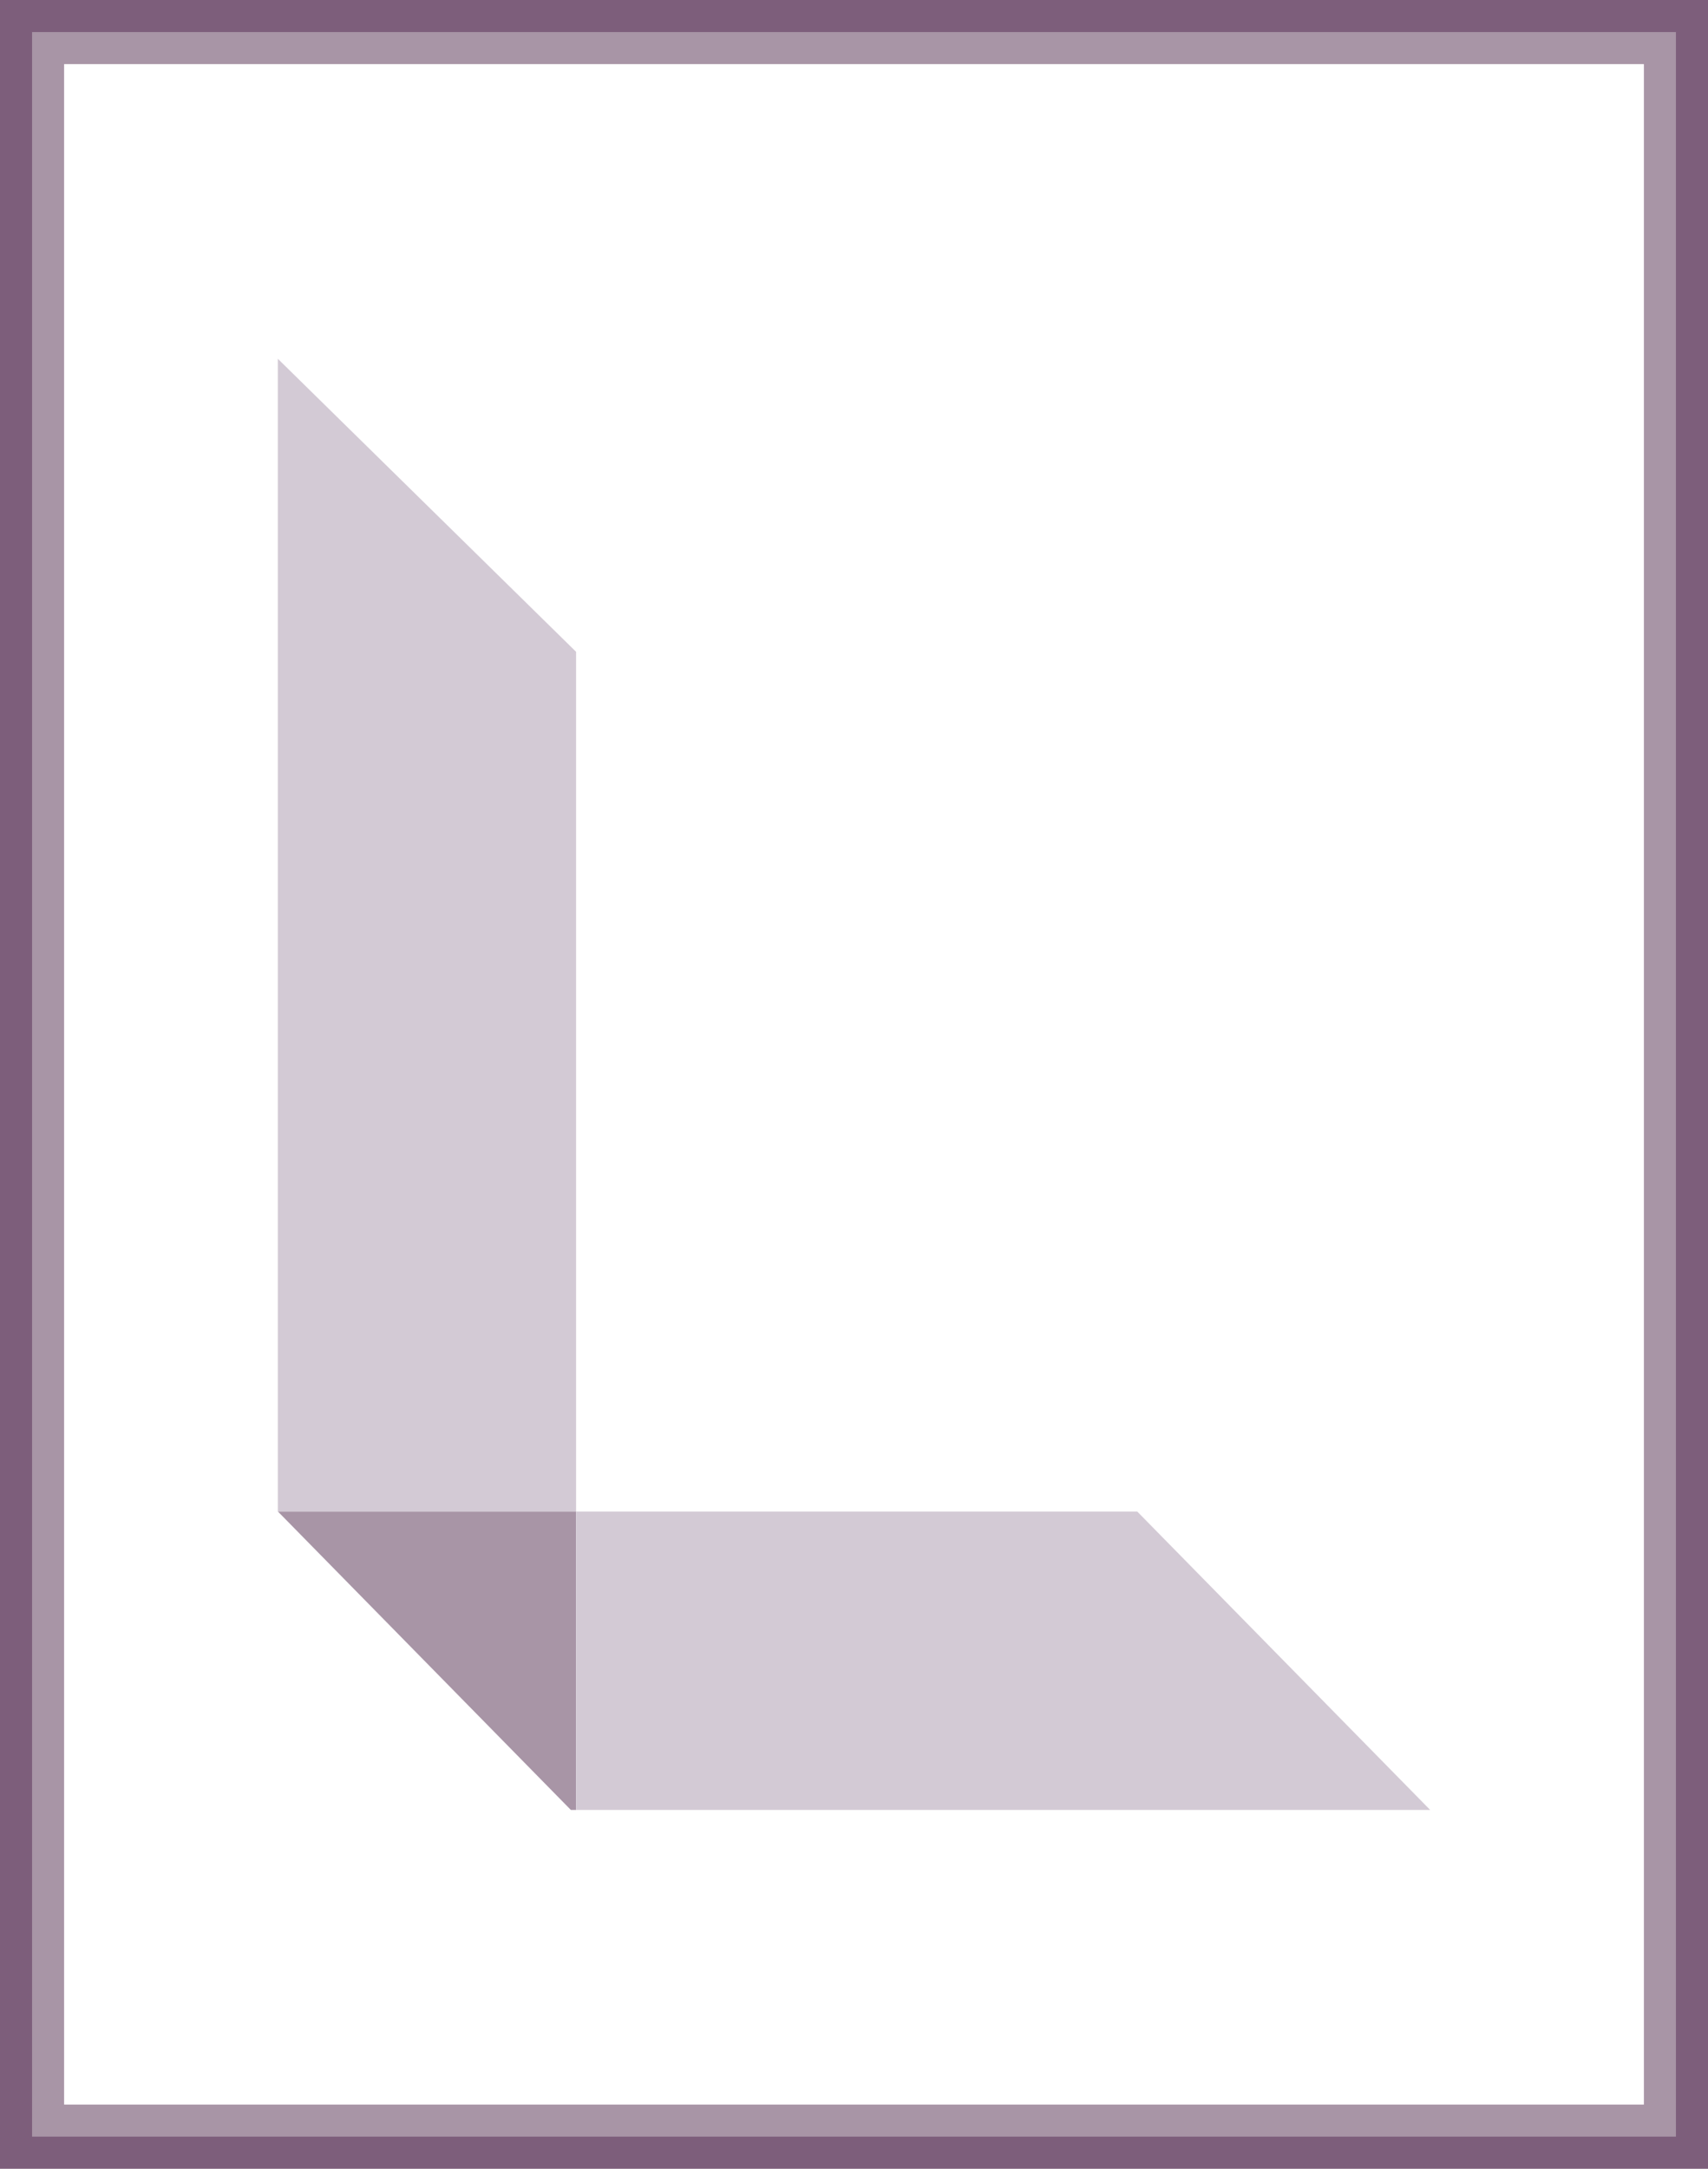
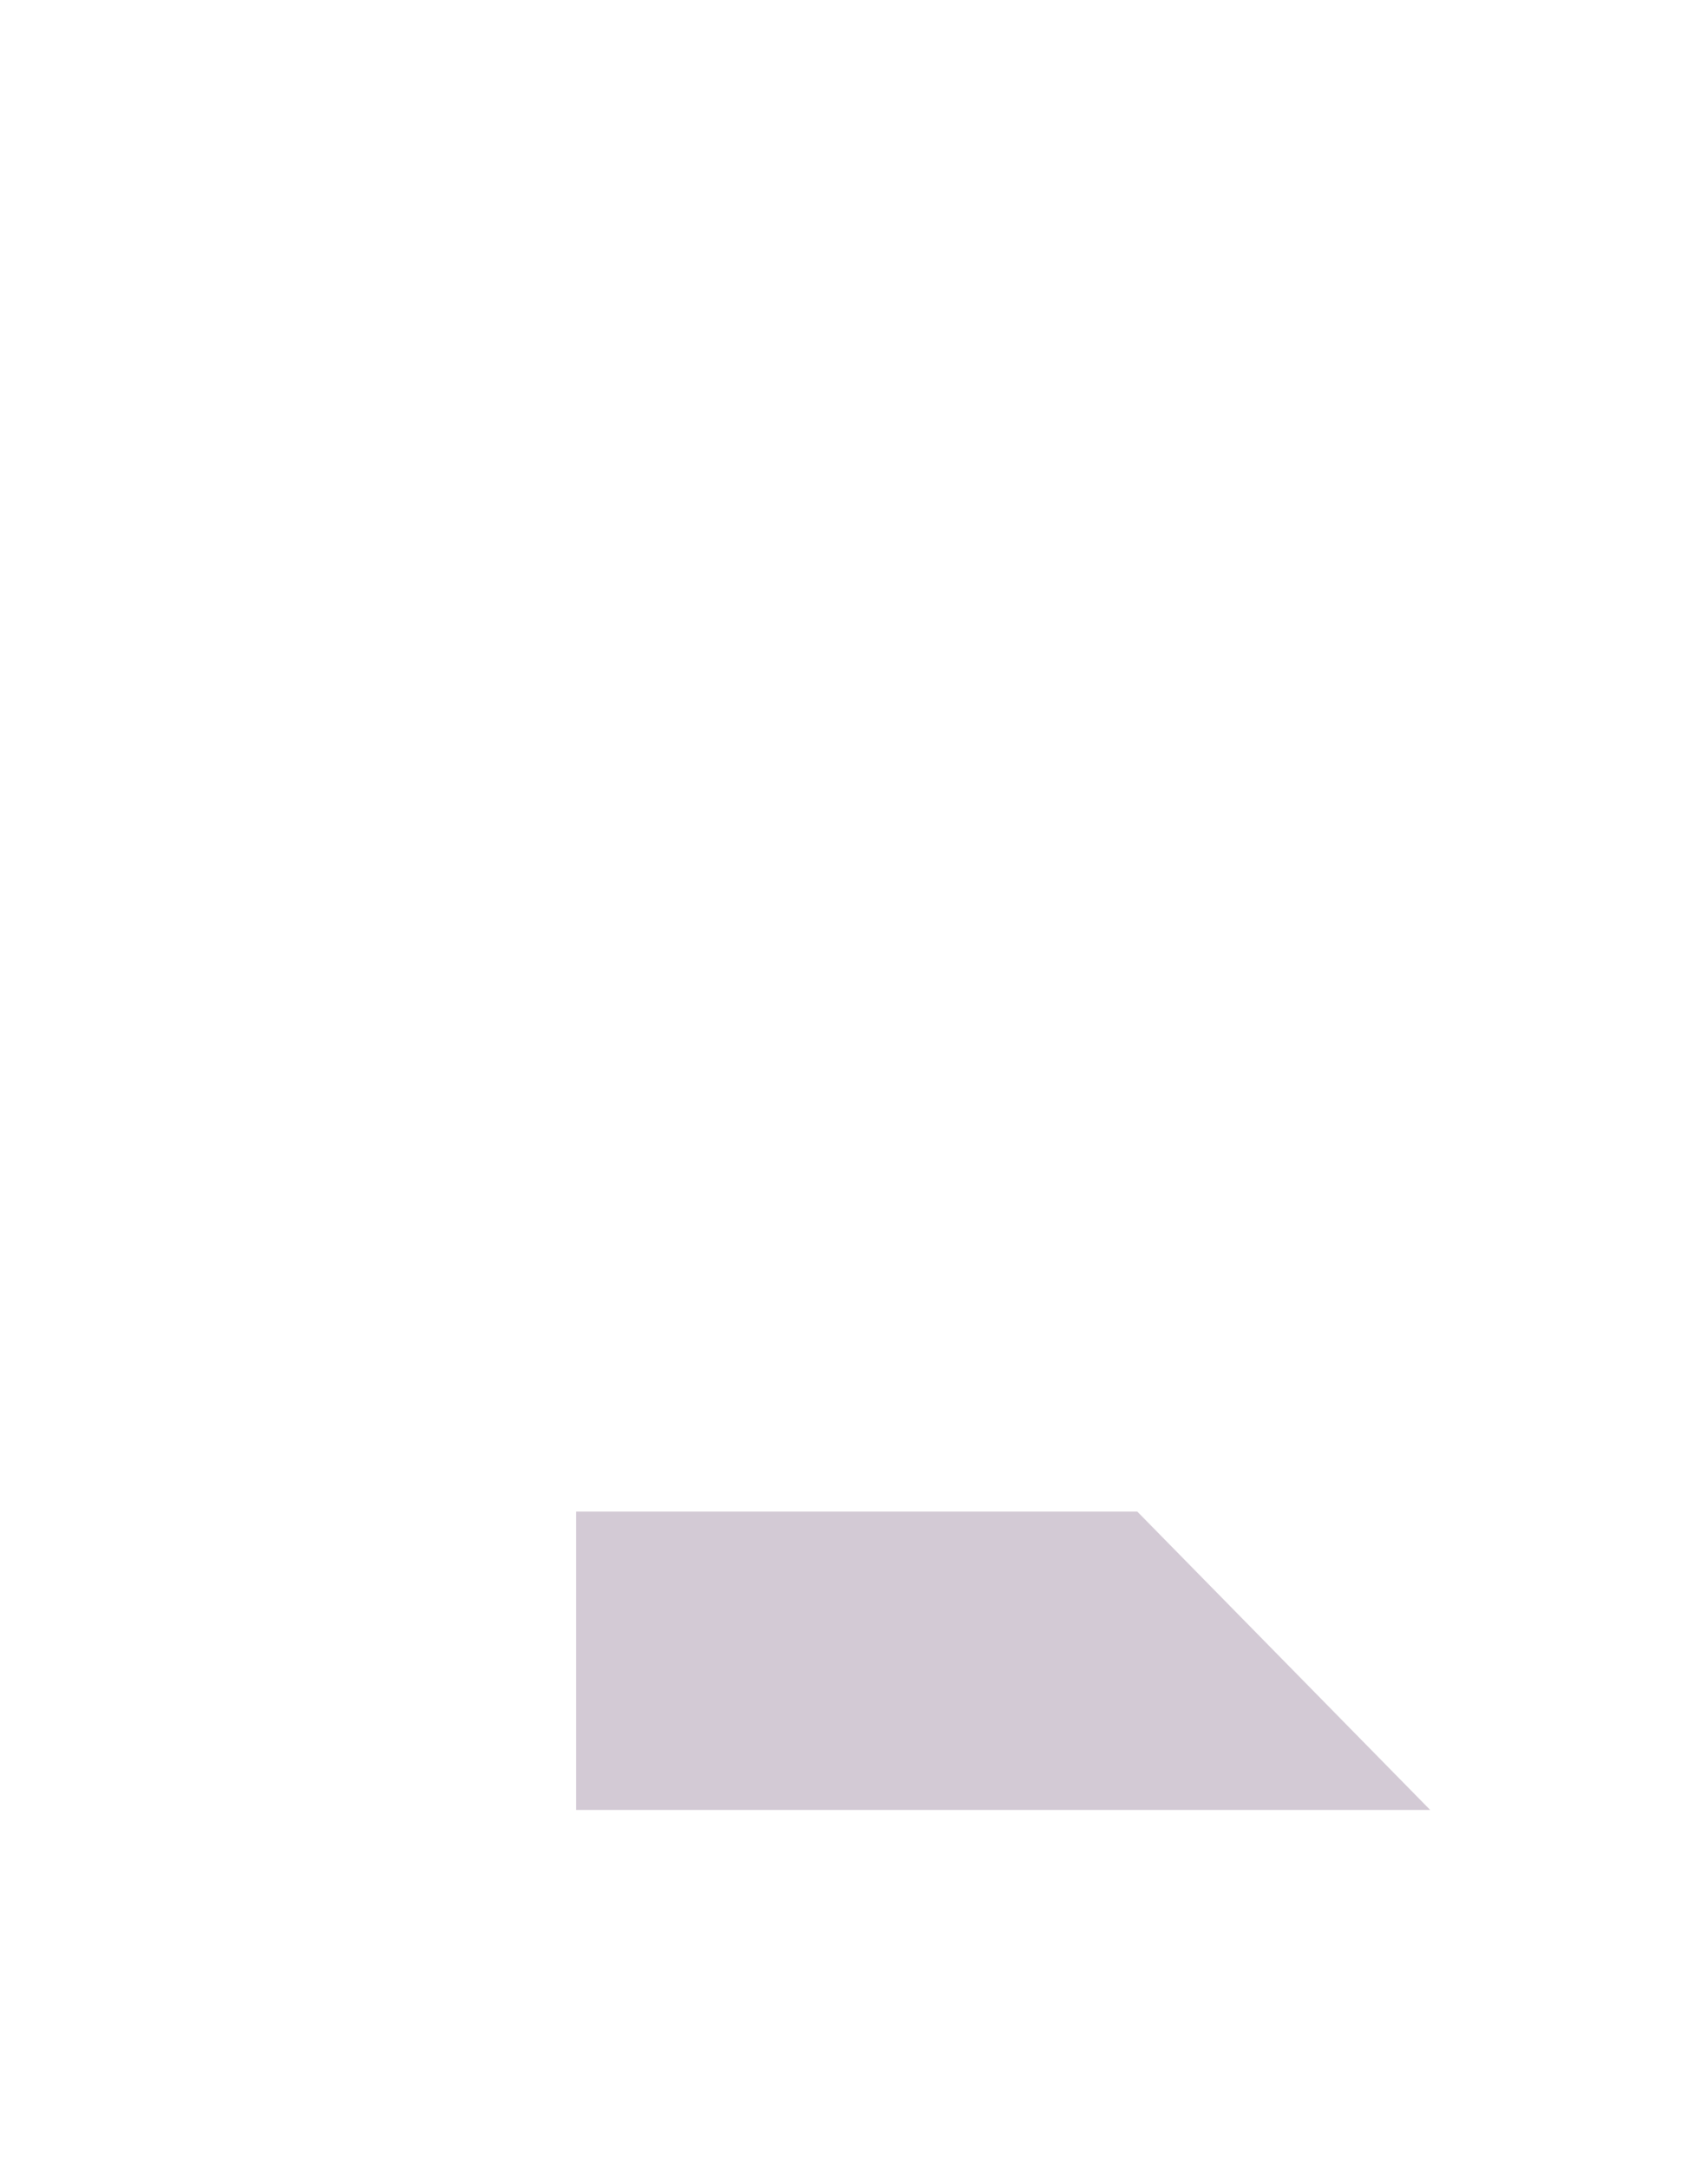
<svg xmlns="http://www.w3.org/2000/svg" id="Layer_1" data-name="Layer 1" viewBox="0 0 473.45 600.82">
  <defs>
    <style>
      .cls-1 {
        fill: #7d5e7b;
      }

      .cls-2 {
        fill: #d3cad5;
      }

      .cls-3 {
        fill: #a895a6;
      }
    </style>
  </defs>
  <g>
-     <path class="cls-3" d="M455.68,17.77v565.28H17.77V17.77h437.91M473.45,0H0v600.82h473.45V0h0Z" />
-     <path class="cls-1" d="M464.56,8.89v583.05H8.89V8.89h455.68M473.45,0H0v600.82h473.45V0h0Z" />
-   </g>
+     </g>
  <g>
-     <polygon class="cls-2" points="159.69 180.58 159.69 418.77 77.01 418.77 77.01 99.39 159.69 180.58" />
-     <polygon class="cls-3" points="159.69 418.77 159.69 501.43 158.24 501.43 77.05 418.77 159.69 418.77" />
    <polygon class="cls-2" points="396.44 501.43 159.69 501.43 159.69 418.77 315.25 418.77 396.44 501.43" />
  </g>
</svg>